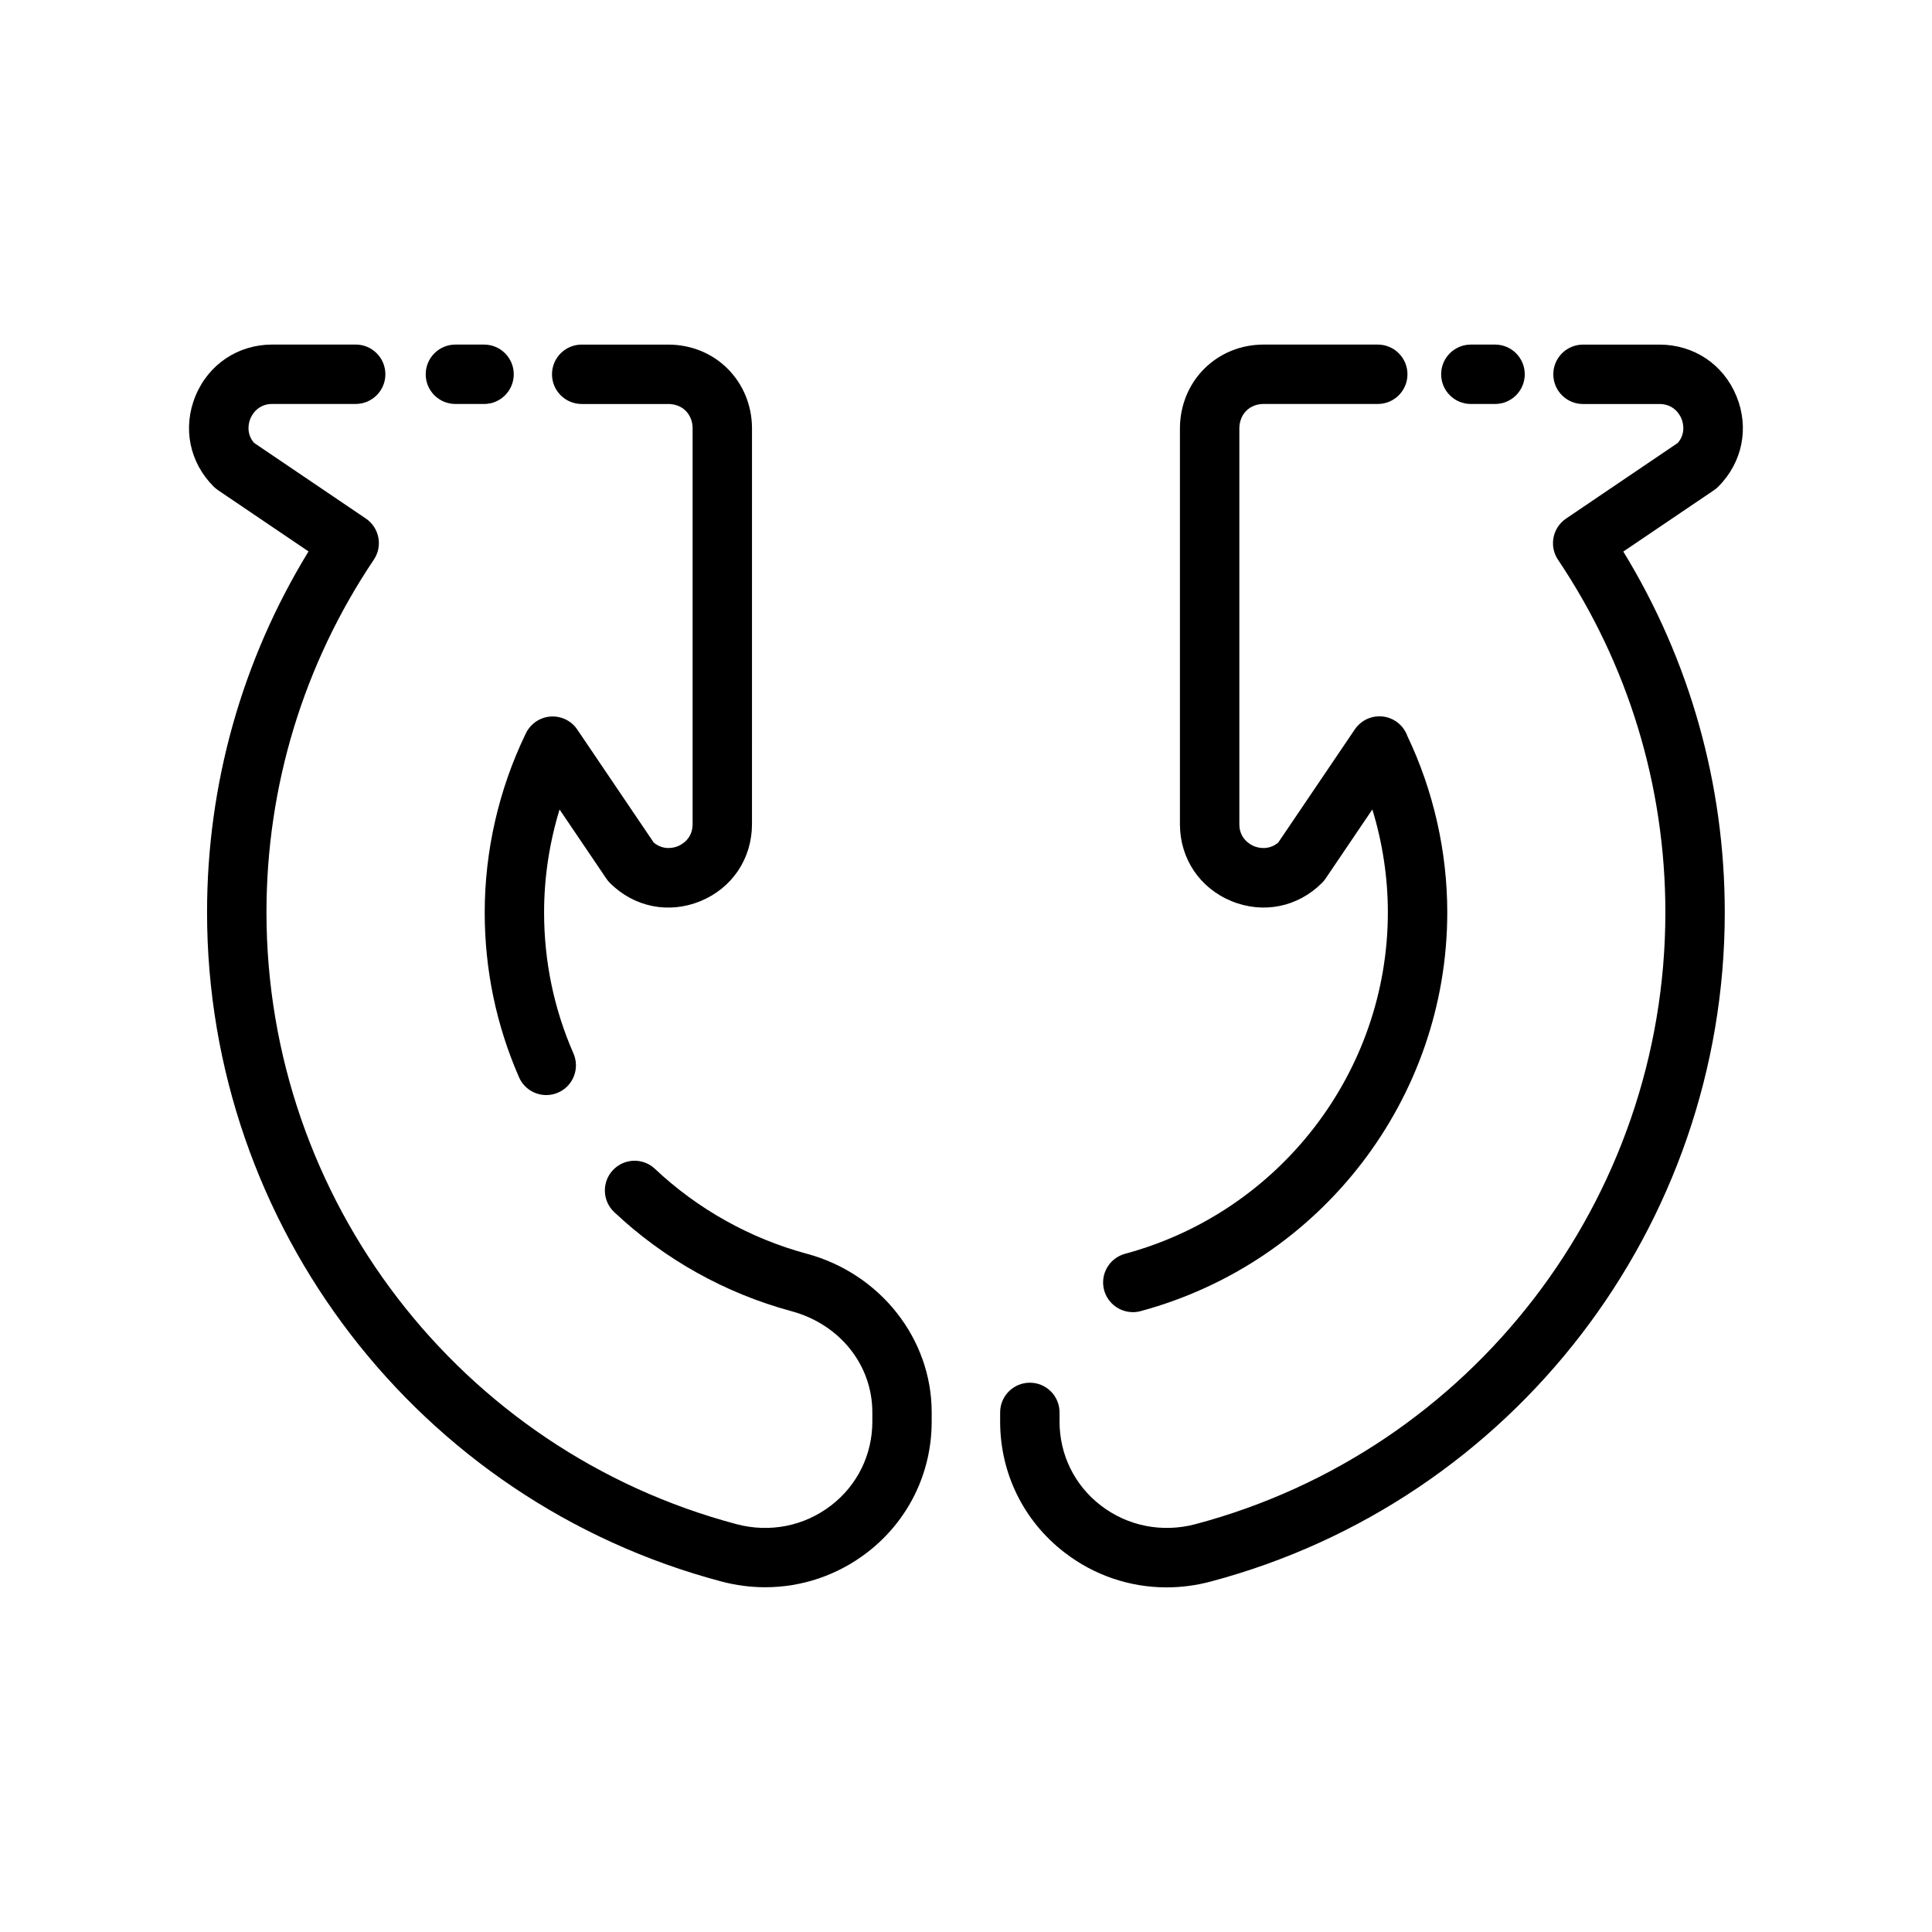
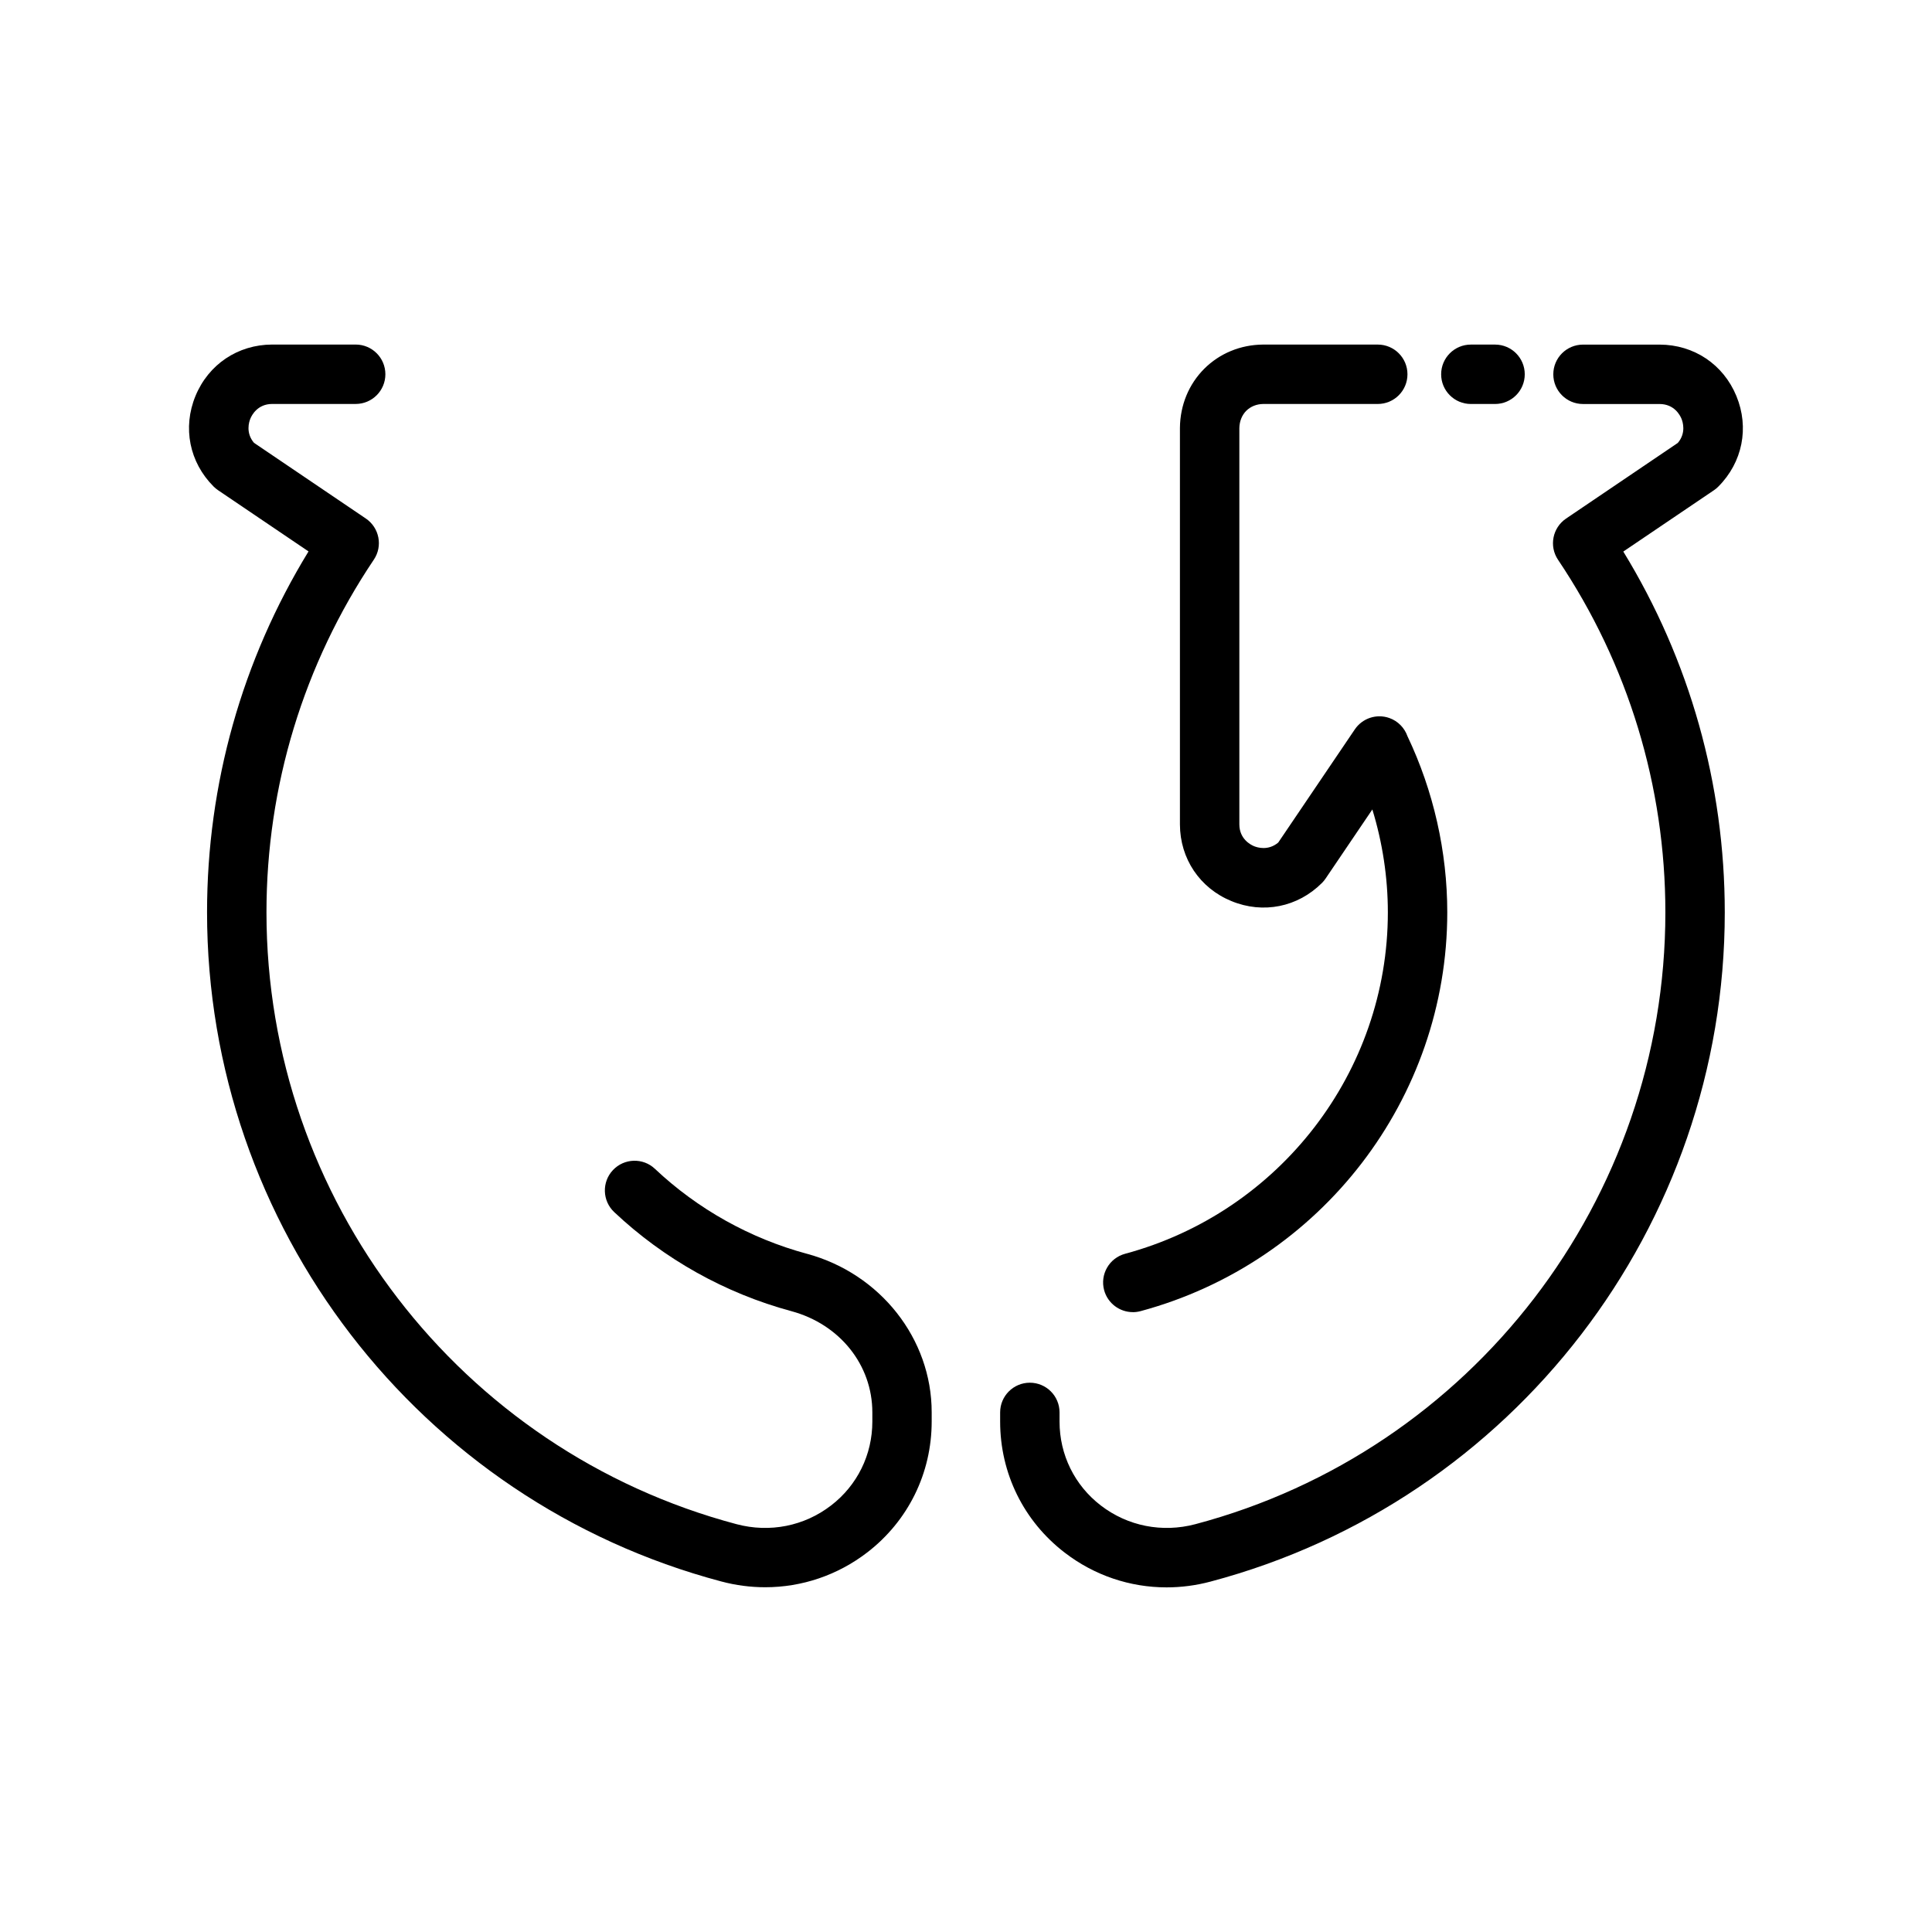
<svg xmlns="http://www.w3.org/2000/svg" fill="#000000" width="800px" height="800px" version="1.1" viewBox="144 144 512 512">
  <g>
-     <path d="m281.55 429.49c1.289 2.953 4.18 4.715 7.219 4.715 1.055 0 2.125-0.211 3.148-0.66 3.984-1.746 5.793-6.391 4.055-10.367-5.164-11.801-7.785-24.371-7.785-37.383 0-9.211 1.402-18.445 4.102-27.27l12.406 18.332c0.277 0.418 0.598 0.805 0.953 1.148 6.406 6.414 15.609 8.258 24.008 4.793 8.375-3.457 13.602-11.242 13.625-20.332l0.004-105.16c-0.062-5.953-2.356-11.477-6.438-15.57-4.07-4.086-9.59-6.359-15.617-6.414h-23.074c-4.352 0-7.871 3.527-7.871 7.871s3.519 7.871 7.871 7.871h22.996c1.801 0.016 3.418 0.652 4.559 1.801 1.164 1.164 1.82 2.793 1.836 4.519v105.06c-0.016 3.906-2.977 5.422-3.891 5.801-0.852 0.355-3.769 1.273-6.414-0.961l-20.285-29.984c-1.938-2.867-5.535-4.086-8.824-3.078-2.234 0.684-3.992 2.32-4.894 4.375-7.055 14.633-10.785 30.945-10.785 47.184-0.008 15.211 3.062 29.914 9.098 43.715z" />
    <path d="m357.82 476.26c-15.012-4.055-28.938-11.832-40.258-22.508-3.148-2.984-8.148-2.832-11.125 0.332-2.984 3.164-2.832 8.148 0.332 11.133 13.203 12.453 29.434 21.531 46.949 26.254 12.832 3.465 21.461 14.25 21.461 26.828v2.434c0 8.785-3.984 16.887-10.934 22.23-7.133 5.488-16.254 7.289-25.047 4.961-73.355-19.488-124.58-86.148-124.58-162.14 0-33.449 9.84-65.762 28.449-93.465 2.426-3.598 1.473-8.477-2.125-10.91l-29.637-20.059c-2.234-2.644-1.316-5.551-0.953-6.406 0.371-0.914 1.898-3.883 5.777-3.891h22.129c4.352 0 7.871-3.527 7.871-7.871s-3.519-7.871-7.871-7.871h-22.137c-9.078 0.023-16.863 5.25-20.316 13.625-3.457 8.391-1.613 17.586 4.801 24 0.355 0.355 0.738 0.668 1.148 0.953l24.008 16.246c-17.617 28.781-26.891 61.676-26.891 95.637 0 83.121 56.031 156.04 136.27 177.33 3.863 1.031 7.777 1.535 11.652 1.535 9.691 0 19.152-3.164 27.039-9.227 10.848-8.352 17.074-21.004 17.074-34.707v-2.434c0-19.469-13.609-36.758-33.094-42.016z" />
-     <path d="m264.69 251.06h7.59c4.352 0 7.871-3.527 7.871-7.871s-3.519-7.871-7.871-7.871h-7.59c-4.352 0-7.871 3.527-7.871 7.871-0.004 4.344 3.516 7.871 7.871 7.871z" />
    <path d="m533.79 251.06h6.414c4.352 0 7.871-3.527 7.871-7.871s-3.519-7.871-7.871-7.871h-6.414c-4.352 0-7.871 3.527-7.871 7.871-0.004 4.344 3.516 7.871 7.871 7.871z" />
    <path d="m598.22 273.91c0.418-0.285 0.805-0.598 1.148-0.953 6.414-6.422 8.258-15.617 4.793-24.008-3.449-8.375-11.242-13.602-20.332-13.625h-20.316c-4.352 0-7.871 3.527-7.871 7.871s3.519 7.871 7.871 7.871h20.293c3.906 0.008 5.422 2.977 5.801 3.891 0.355 0.859 1.281 3.762-0.961 6.414l-29.629 20.059c-3.59 2.434-4.543 7.312-2.125 10.91 18.609 27.703 28.449 60.016 28.449 93.465 0 75.988-51.223 142.66-124.57 162.12-8.785 2.32-17.918 0.52-25.047-4.961-6.949-5.344-10.934-13.445-10.934-22.23v-2.434c0-4.344-3.519-7.871-7.871-7.871-4.352 0-7.871 3.527-7.871 7.871v2.434c0 13.707 6.227 26.363 17.082 34.707 7.879 6.07 17.328 9.227 27.031 9.227 3.871 0 7.785-0.504 11.652-1.535 80.23-21.293 136.27-94.219 136.27-177.33 0-33.953-9.273-66.855-26.891-95.637z" />
    <path d="m444.21 491.74c0.684 0 1.371-0.094 2.062-0.277 47.855-12.91 81.27-56.363 81.27-105.68 0-16.059-3.644-32.188-10.555-46.695-0.781-2.195-2.504-4-4.801-4.809-3.379-1.188-7.125 0.039-9.141 3.008l-20.301 30c-2.66 2.234-5.551 1.316-6.406 0.961-0.914-0.371-3.883-1.906-3.898-5.777v-105c0.023-1.801 0.676-3.449 1.836-4.613 1.148-1.141 2.762-1.785 4.481-1.801h30.363c4.352 0 7.871-3.527 7.871-7.871s-3.519-7.871-7.871-7.871h-30.441c-5.945 0.055-11.461 2.332-15.547 6.414-4.086 4.094-6.375 9.621-6.438 15.648v105.11c0.031 9.078 5.258 16.863 13.641 20.309 8.391 3.457 17.578 1.613 23.992-4.801 0.355-0.355 0.676-0.738 0.953-1.148l12.406-18.332c2.707 8.832 4.109 18.066 4.109 27.277 0 42.211-28.637 79.414-69.637 90.473-4.195 1.133-6.684 5.449-5.551 9.652 0.957 3.5 4.137 5.812 7.602 5.812z" />
  </g>
</svg>